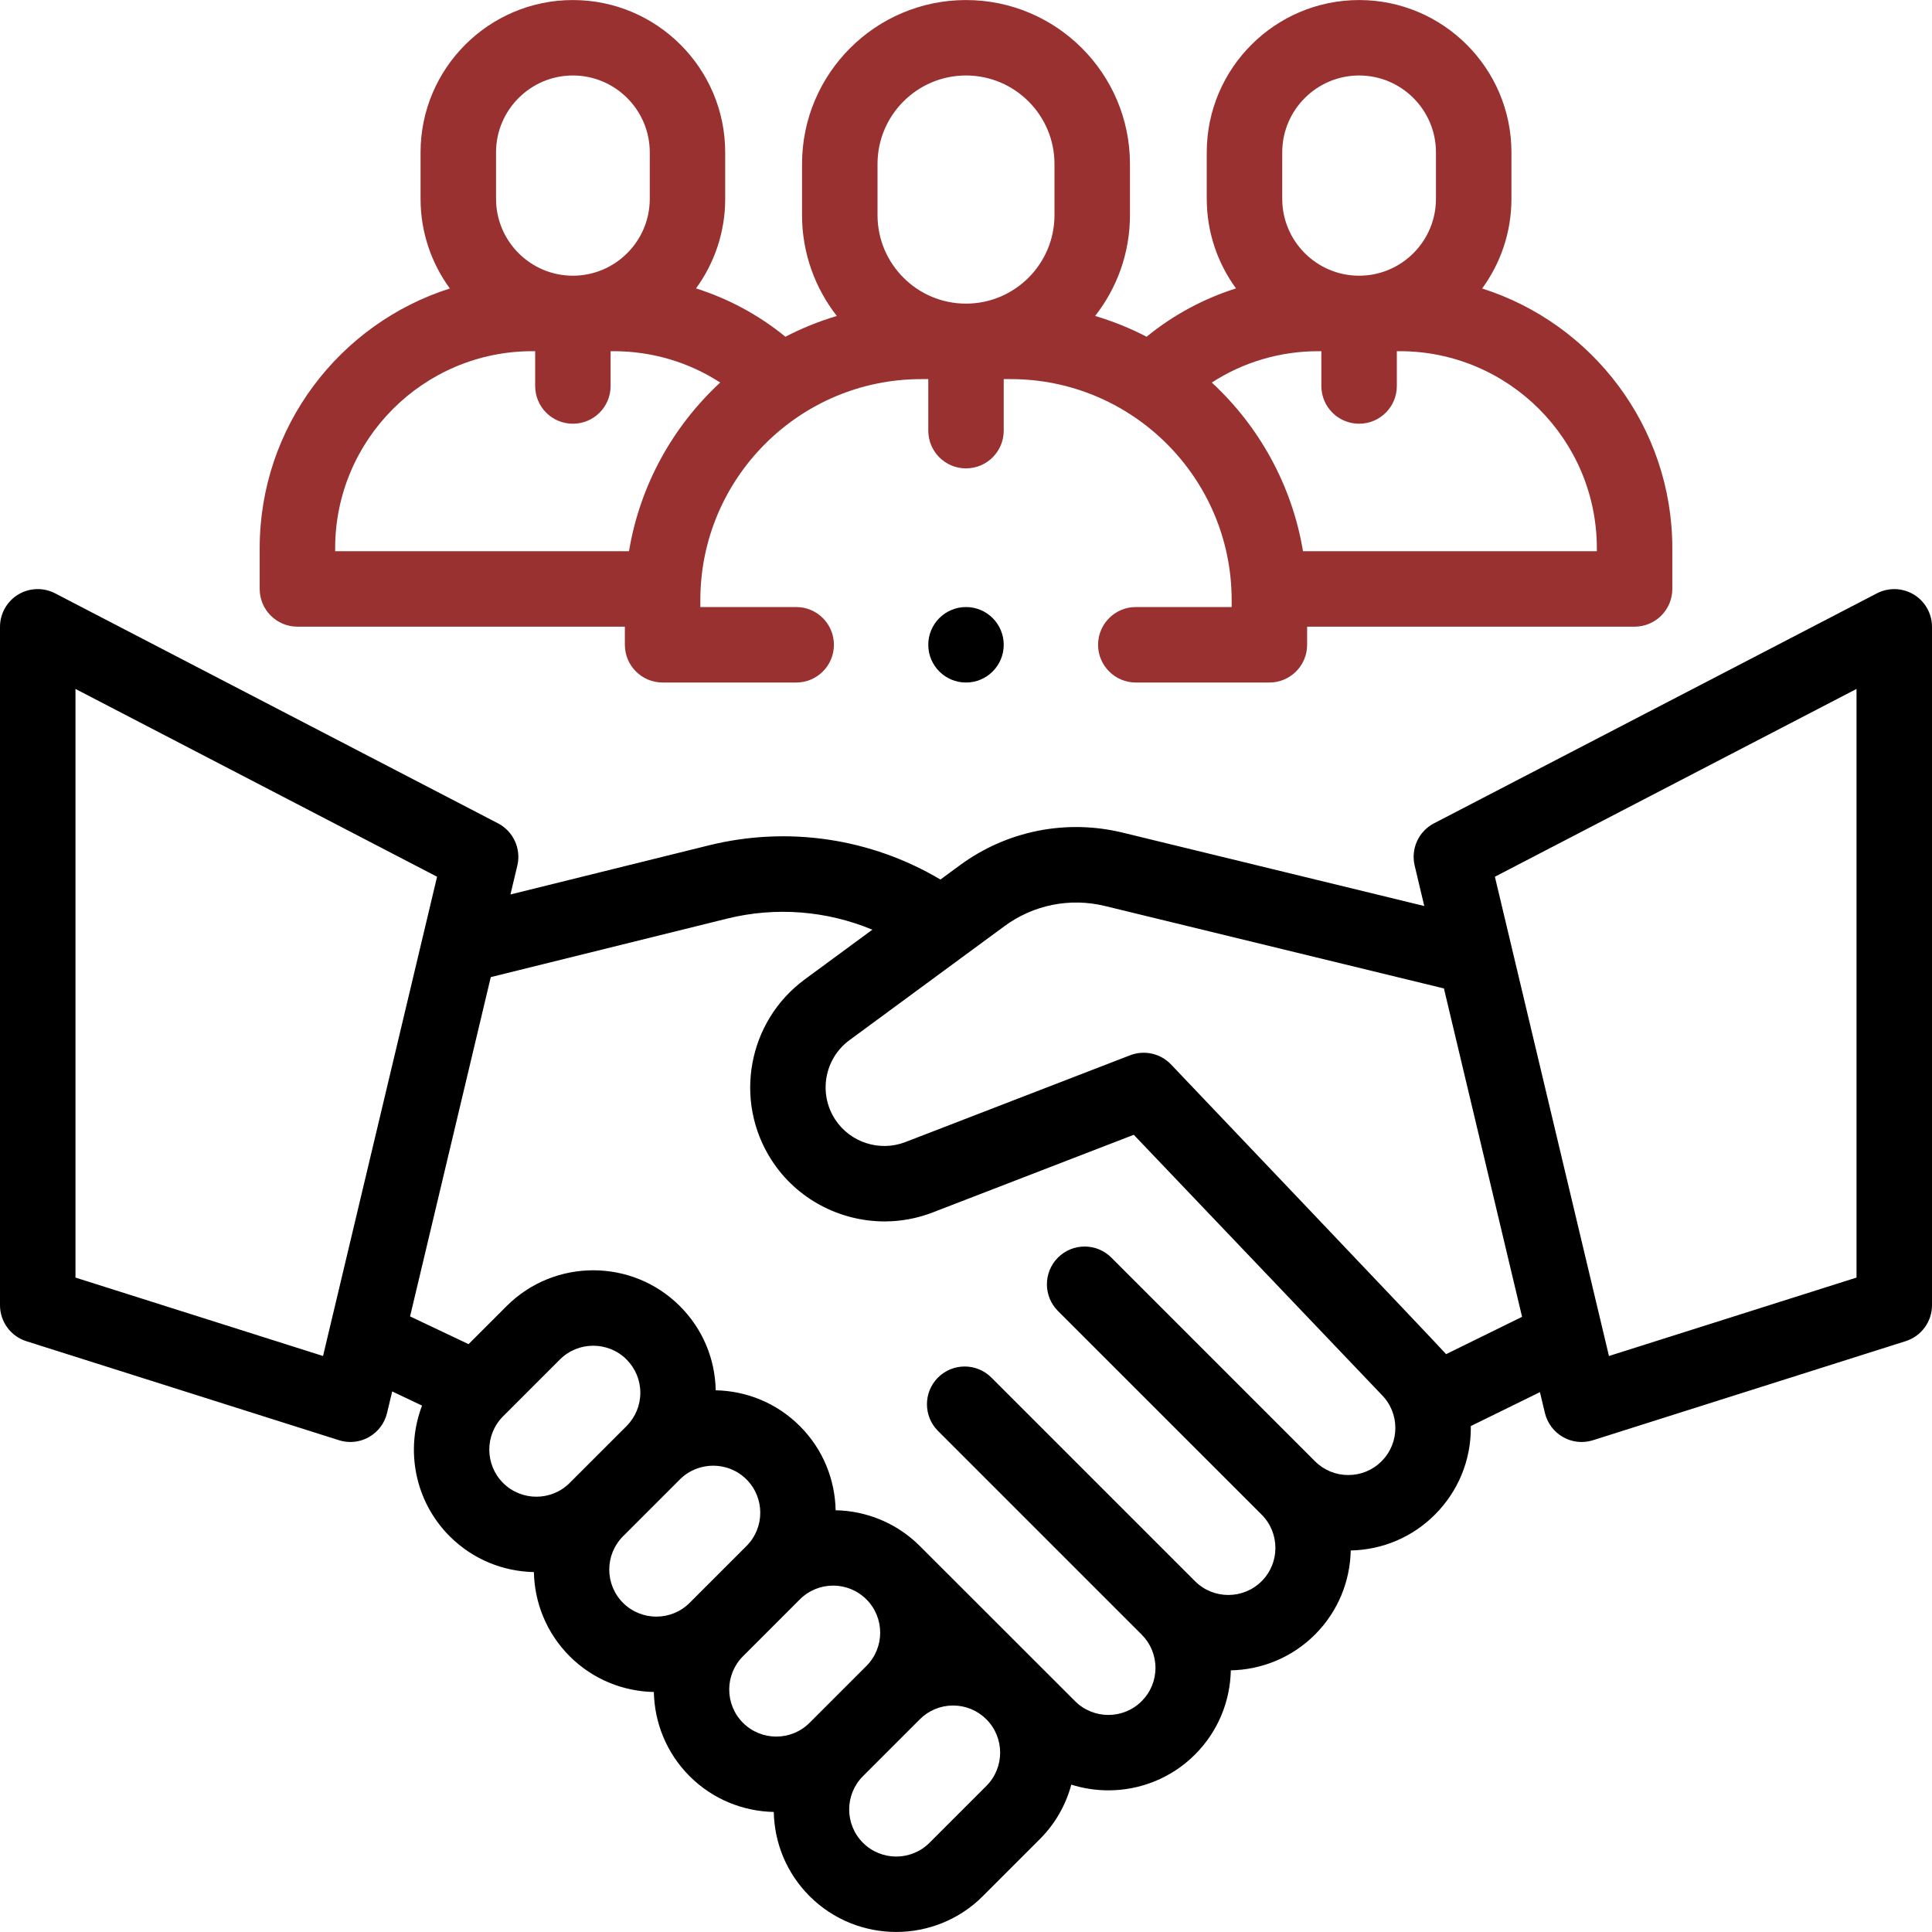
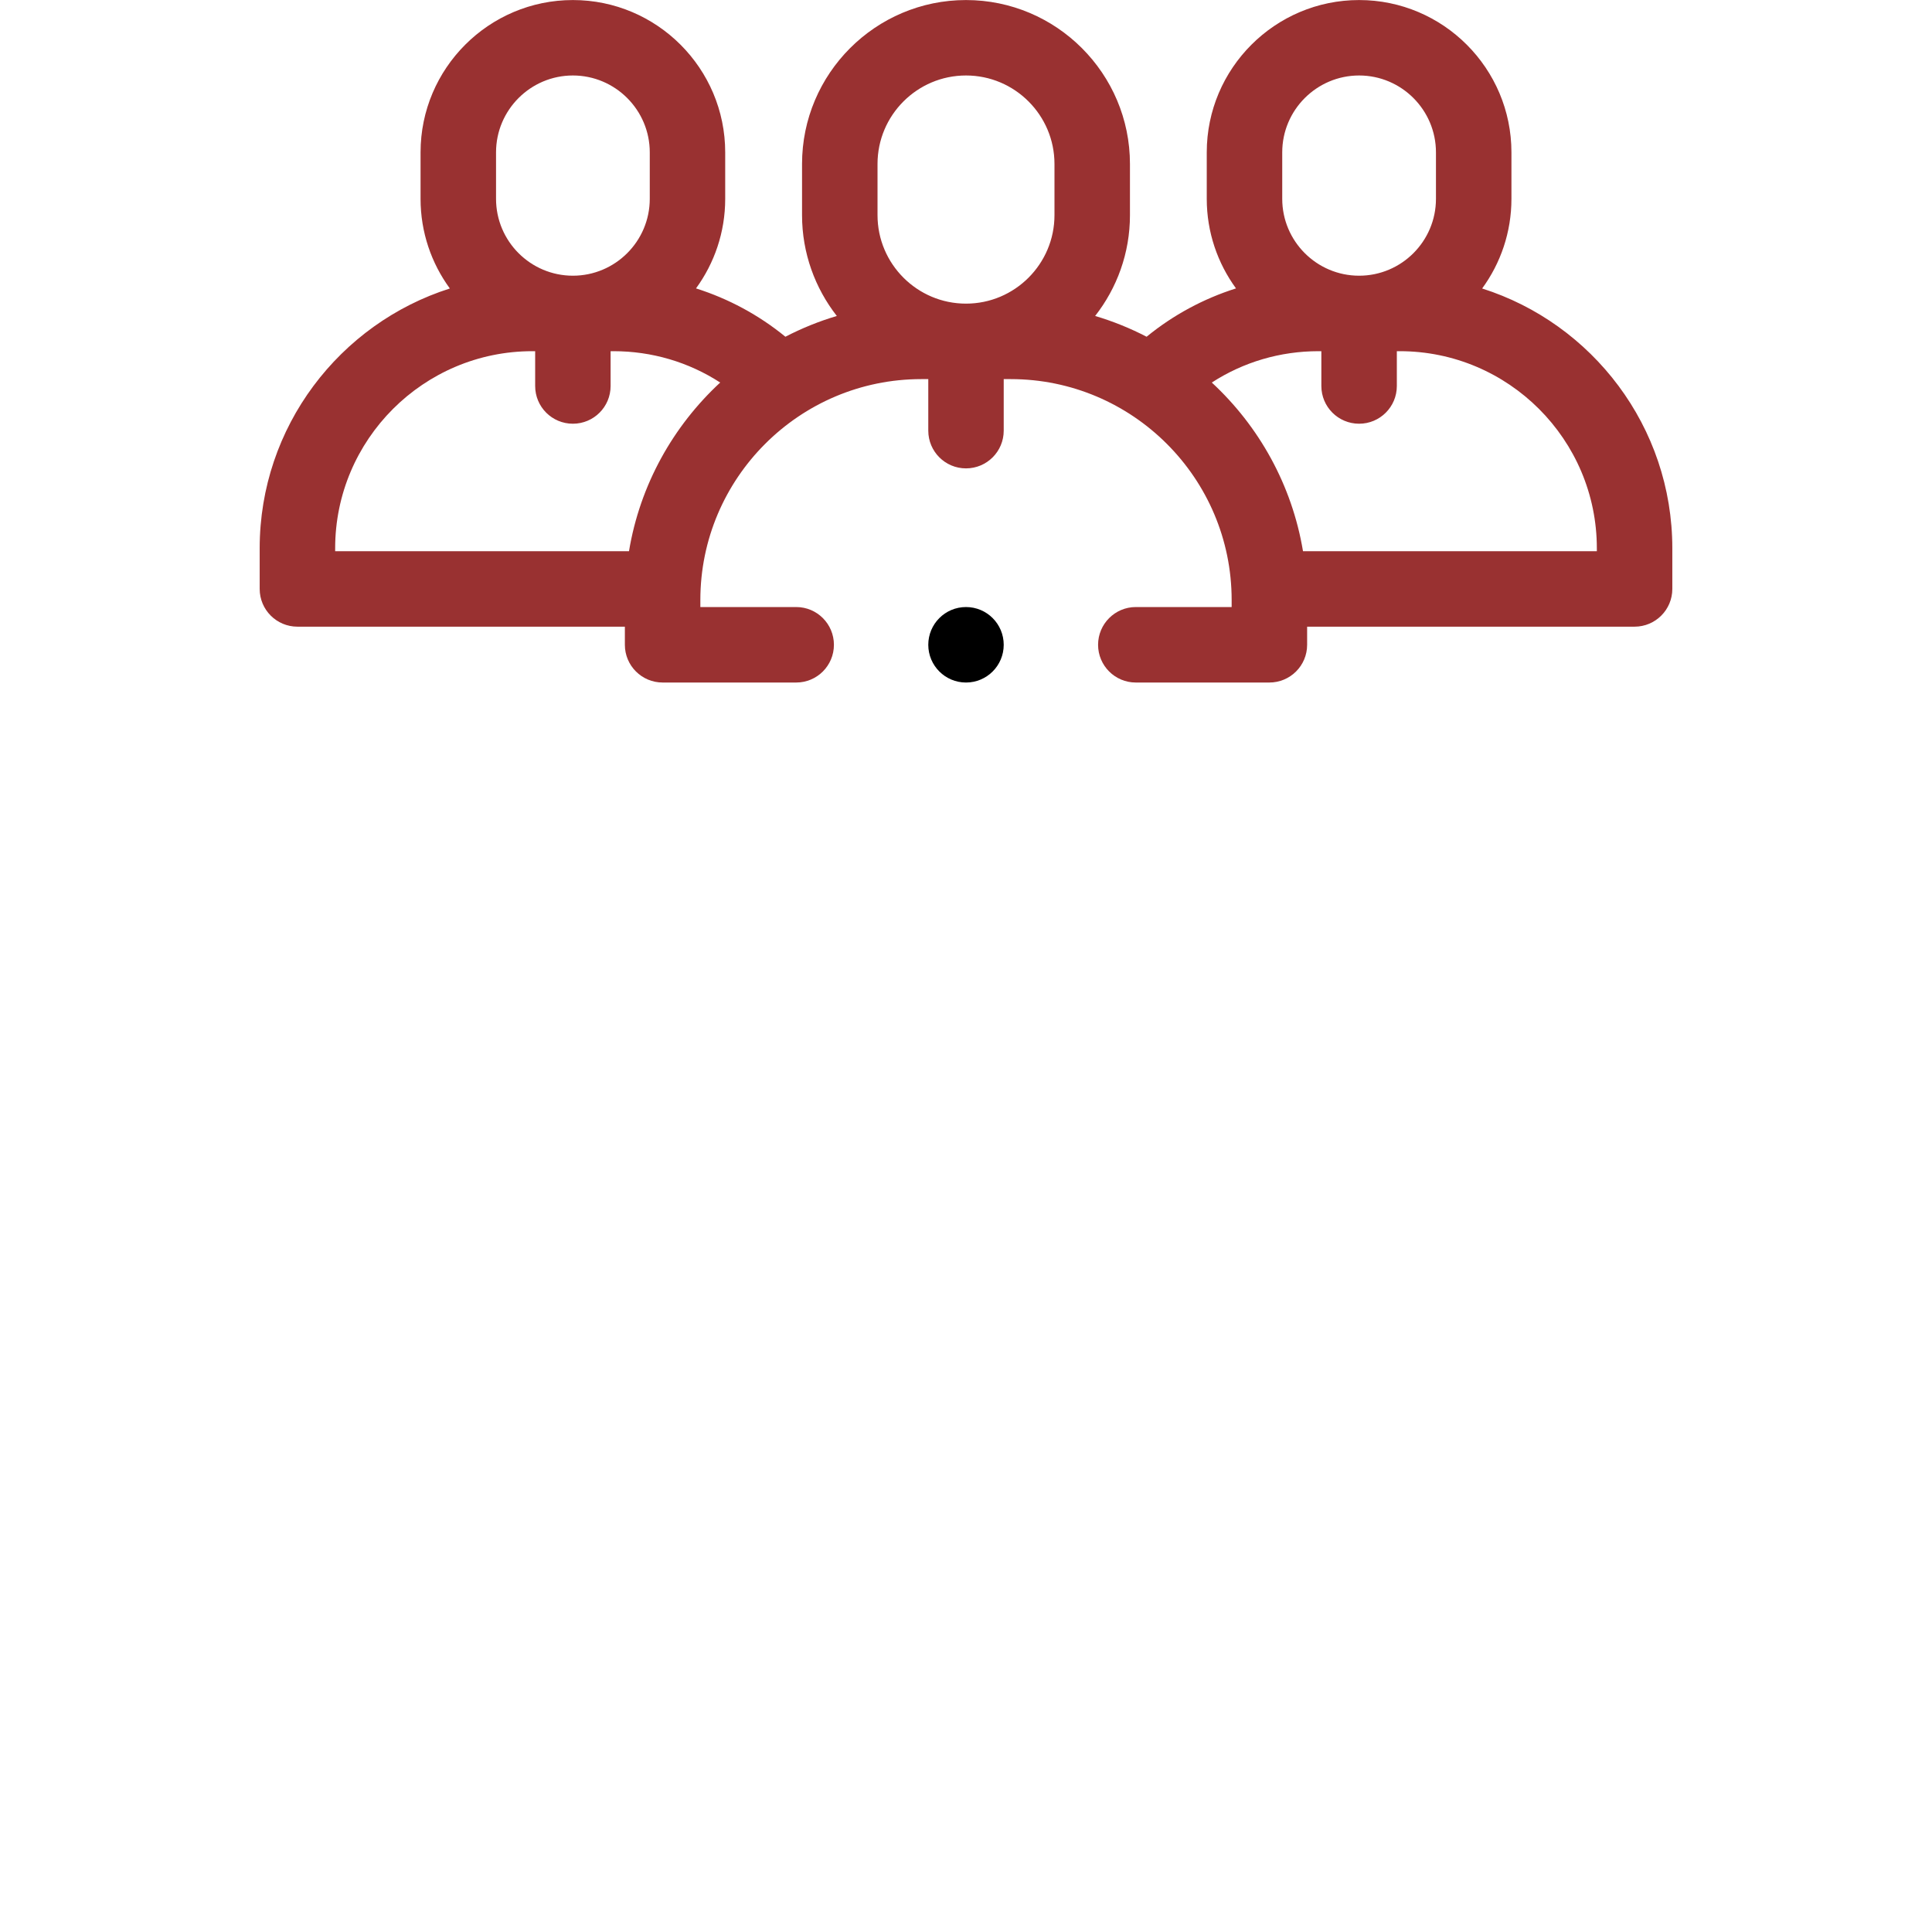
<svg xmlns="http://www.w3.org/2000/svg" width="44" height="44" viewBox="0 0 44 44" fill="none">
  <g clip-path="url(#clip0_5001_38689)">
-     <path d="M43.587 13.541C43.33 13.386 43.011 13.375 42.745 13.513L32.658 18.751C32.308 18.933 32.127 19.329 32.218 19.713L32.437 20.634L25.569 18.963C24.28 18.649 22.928 18.92 21.86 19.706L21.418 20.031C19.835 19.091 17.946 18.806 16.141 19.253L11.625 20.371L11.782 19.713C11.873 19.329 11.691 18.933 11.342 18.751L1.255 13.513C0.989 13.375 0.67 13.385 0.413 13.541C0.157 13.697 0 13.976 0 14.276V29.725C0 30.1 0.243 30.432 0.6 30.545L7.72 32.8C7.804 32.827 7.892 32.84 7.979 32.84C8.126 32.84 8.272 32.802 8.403 32.728C8.61 32.611 8.76 32.412 8.815 32.179L8.932 31.689L9.612 32.012C9.229 33.01 9.439 34.185 10.242 34.988C10.772 35.518 11.463 35.789 12.159 35.803C12.173 36.498 12.444 37.19 12.974 37.72C13.503 38.249 14.195 38.52 14.891 38.534C14.905 39.23 15.176 39.922 15.705 40.451C16.235 40.981 16.927 41.252 17.622 41.266C17.636 41.962 17.907 42.653 18.437 43.183C18.981 43.727 19.696 43.999 20.411 43.999C21.125 43.999 21.84 43.727 22.384 43.183L23.679 41.888C24.036 41.531 24.276 41.1 24.398 40.644C24.672 40.73 24.957 40.774 25.242 40.774C25.957 40.774 26.672 40.502 27.216 39.958C27.746 39.428 28.017 38.737 28.031 38.041C28.726 38.027 29.418 37.756 29.948 37.226C30.477 36.697 30.748 36.006 30.762 35.311C31.487 35.296 32.166 35.008 32.679 34.495C33.206 33.967 33.497 33.267 33.497 32.521C33.497 32.507 33.496 32.493 33.496 32.478L35.071 31.705L35.184 32.179C35.24 32.412 35.389 32.61 35.597 32.728C35.727 32.802 35.873 32.84 36.02 32.84C36.108 32.84 36.195 32.826 36.28 32.8L43.4 30.544C43.757 30.431 44 30.1 44 29.725V14.276C44 13.976 43.843 13.697 43.587 13.541ZM1.719 29.096V15.69L9.954 19.967L7.357 30.882L1.719 29.096ZM11.457 32.256L12.752 30.961C12.961 30.752 13.236 30.648 13.511 30.648C13.785 30.648 14.06 30.752 14.269 30.961C14.471 31.164 14.583 31.433 14.583 31.719C14.583 32.006 14.471 32.275 14.269 32.478L12.974 33.773C12.556 34.191 11.875 34.191 11.457 33.773C11.039 33.355 11.039 32.674 11.457 32.256ZM14.189 34.988L15.484 33.693C15.693 33.484 15.968 33.38 16.242 33.38C16.517 33.38 16.792 33.484 17.001 33.693C17.419 34.111 17.419 34.791 17.001 35.209L15.706 36.504C15.288 36.922 14.607 36.922 14.189 36.504C13.771 36.086 13.771 35.406 14.189 34.988ZM16.921 37.72L18.216 36.425C18.425 36.216 18.7 36.111 18.974 36.111C19.249 36.111 19.523 36.216 19.732 36.425C20.15 36.843 20.15 37.523 19.732 37.941L18.437 39.236C18.019 39.654 17.339 39.654 16.921 39.236C16.503 38.818 16.503 38.138 16.921 37.72ZM22.464 40.673L21.169 41.968C20.751 42.386 20.071 42.386 19.653 41.968C19.235 41.55 19.235 40.87 19.653 40.451L20.948 39.156C21.15 38.954 21.419 38.842 21.706 38.842C21.992 38.842 22.262 38.954 22.464 39.156C22.882 39.575 22.882 40.255 22.464 40.673ZM31.464 33.279C31.262 33.482 30.992 33.593 30.706 33.593C30.42 33.593 30.151 33.482 29.948 33.28C29.948 33.279 29.948 33.279 29.948 33.279L25.31 28.641C24.974 28.305 24.43 28.305 24.094 28.641C23.759 28.977 23.759 29.521 24.094 29.857L28.733 34.495C29.151 34.913 29.151 35.593 28.733 36.011C28.314 36.429 27.634 36.429 27.216 36.011L22.578 31.373C22.242 31.037 21.698 31.037 21.362 31.373C21.027 31.709 21.027 32.253 21.362 32.588L26.001 37.227C26.203 37.429 26.315 37.698 26.315 37.985C26.315 38.271 26.203 38.541 26.001 38.743C25.583 39.161 24.902 39.161 24.484 38.743C24.484 38.743 21.003 35.264 20.948 35.209C20.418 34.68 19.726 34.409 19.031 34.395C19.017 33.699 18.746 33.007 18.216 32.478C17.686 31.948 16.996 31.677 16.3 31.663C16.286 30.939 15.998 30.26 15.484 29.746C14.396 28.658 12.625 28.658 11.537 29.746L10.671 30.612L9.339 29.98L11.177 22.253L16.554 20.922C17.67 20.645 18.828 20.741 19.867 21.173L18.328 22.305C17.029 23.261 16.698 25.07 17.574 26.424C18.148 27.312 19.132 27.817 20.147 27.817C20.512 27.817 20.882 27.751 21.238 27.614L25.821 25.844C25.821 25.844 31.459 31.758 31.464 31.763C31.883 32.181 31.883 32.861 31.464 33.279ZM32.934 30.84C32.858 30.741 26.669 24.242 26.669 24.242C26.422 23.983 26.052 23.912 25.738 24.033L20.619 26.01C20.032 26.237 19.358 26.018 19.017 25.49C18.634 24.898 18.778 24.107 19.346 23.689L22.878 21.091C23.536 20.607 24.369 20.44 25.163 20.633L32.851 22.503C32.862 22.506 32.873 22.507 32.884 22.509L34.664 29.99L32.934 30.84ZM42.281 29.096L36.643 30.882L34.045 19.967L42.281 15.69V29.096Z" fill="black" />
    <path d="M6.774 14.272H14.231V14.685C14.231 15.159 14.616 15.544 15.091 15.544H18.133C18.608 15.544 18.992 15.159 18.992 14.685C18.992 14.21 18.608 13.825 18.133 13.825H15.95V13.665C15.95 10.891 18.207 8.634 20.981 8.634H21.141V9.808C21.141 10.282 21.525 10.667 22 10.667C22.475 10.667 22.859 10.282 22.859 9.808V8.634H23.019C25.793 8.634 28.05 10.891 28.05 13.665V13.825H25.867C25.393 13.825 25.008 14.21 25.008 14.685C25.008 15.159 25.393 15.544 25.867 15.544H28.909C29.384 15.544 29.769 15.159 29.769 14.685V14.272H37.226C37.701 14.272 38.086 13.887 38.086 13.412V12.487C38.086 9.718 36.263 7.367 33.755 6.57C34.174 5.997 34.422 5.291 34.422 4.528V3.47C34.422 1.557 32.866 0.001 30.953 0.001C29.04 0.001 27.483 1.557 27.483 3.47V4.528C27.483 5.29 27.731 5.995 28.149 6.568C27.411 6.802 26.721 7.172 26.113 7.669C25.741 7.476 25.349 7.317 24.941 7.196C25.437 6.562 25.734 5.765 25.734 4.9V3.734C25.734 1.676 24.059 0.001 22 0.001C19.941 0.001 18.266 1.676 18.266 3.734V4.9C18.266 5.765 18.563 6.562 19.058 7.196C18.651 7.317 18.259 7.476 17.887 7.669C17.279 7.172 16.589 6.802 15.851 6.568C16.269 5.995 16.516 5.29 16.516 4.528V3.47C16.516 1.557 14.96 0.001 13.047 0.001C11.134 0.001 9.578 1.557 9.578 3.47V4.528C9.578 5.291 9.826 5.997 10.245 6.57C7.737 7.367 5.914 9.718 5.914 12.487V13.412C5.914 13.887 6.299 14.272 6.774 14.272ZM29.202 3.47C29.202 2.505 29.988 1.719 30.953 1.719C31.918 1.719 32.703 2.505 32.703 3.47V4.528C32.703 5.494 31.918 6.279 30.953 6.279C29.988 6.279 29.202 5.494 29.202 4.528V3.47ZM30.028 7.998H30.093V8.791C30.093 9.266 30.478 9.65 30.953 9.65C31.427 9.65 31.812 9.266 31.812 8.791V7.998H31.878C34.353 7.998 36.367 10.011 36.367 12.487V12.553H29.675C29.424 11.046 28.673 9.707 27.598 8.712C28.316 8.247 29.152 7.998 30.028 7.998ZM19.985 3.734C19.985 2.623 20.889 1.719 22 1.719C23.111 1.719 24.015 2.623 24.015 3.734V4.9C24.015 6.011 23.111 6.915 22 6.915C20.889 6.915 19.985 6.011 19.985 4.9V3.734ZM11.297 3.47C11.297 2.505 12.082 1.719 13.047 1.719C14.012 1.719 14.798 2.505 14.798 3.47V4.528C14.798 5.494 14.012 6.279 13.047 6.279C12.082 6.279 11.297 5.494 11.297 4.528V3.47ZM7.633 12.487C7.633 10.011 9.647 7.998 12.122 7.998H12.188V8.791C12.188 9.266 12.572 9.65 13.047 9.65C13.522 9.65 13.906 9.266 13.906 8.791V7.998H13.972C14.848 7.998 15.684 8.247 16.402 8.712C15.327 9.707 14.575 11.046 14.325 12.553H7.633V12.487Z" fill="#993131" />
    <path d="M22 15.544C22.475 15.544 22.859 15.159 22.859 14.685C22.859 14.21 22.475 13.825 22 13.825C21.525 13.825 21.141 14.21 21.141 14.685C21.141 15.159 21.525 15.544 22 15.544Z" fill="black" />
  </g>
  <defs>
    <clipPath id="clip0_5001_38689">
      <rect width="44" height="44" fill="white" />
    </clipPath>
  </defs>
</svg>